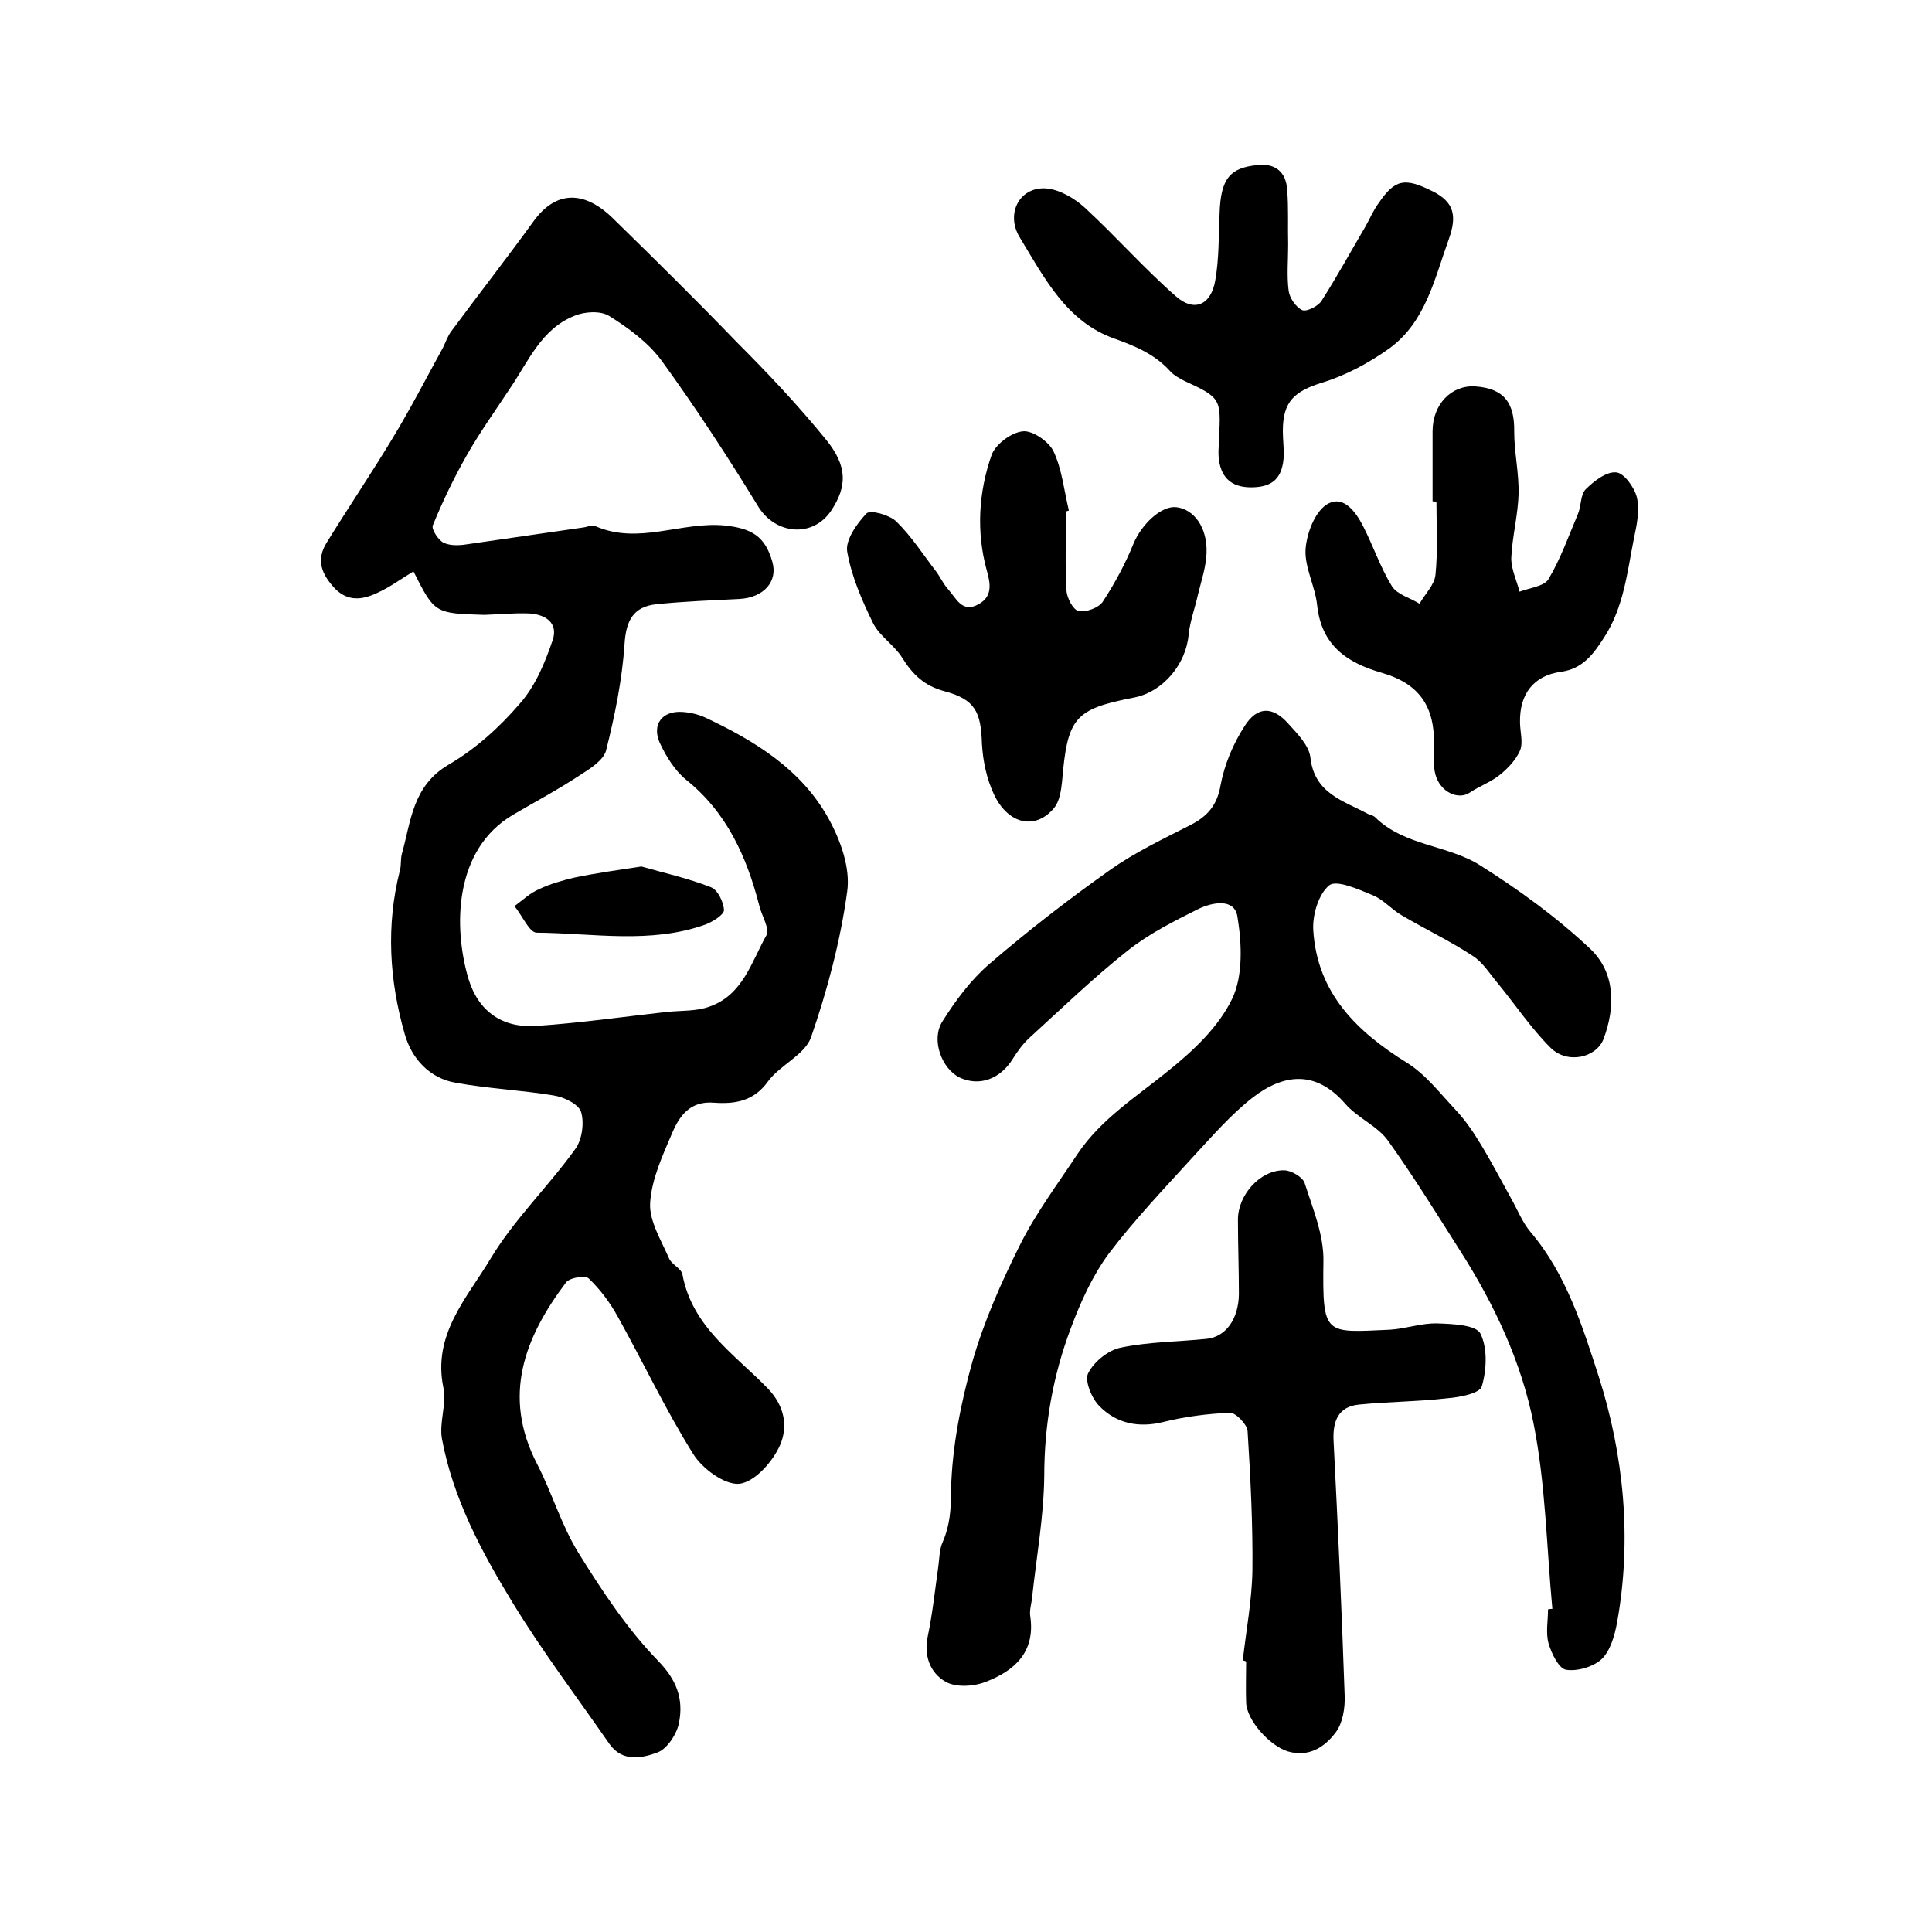
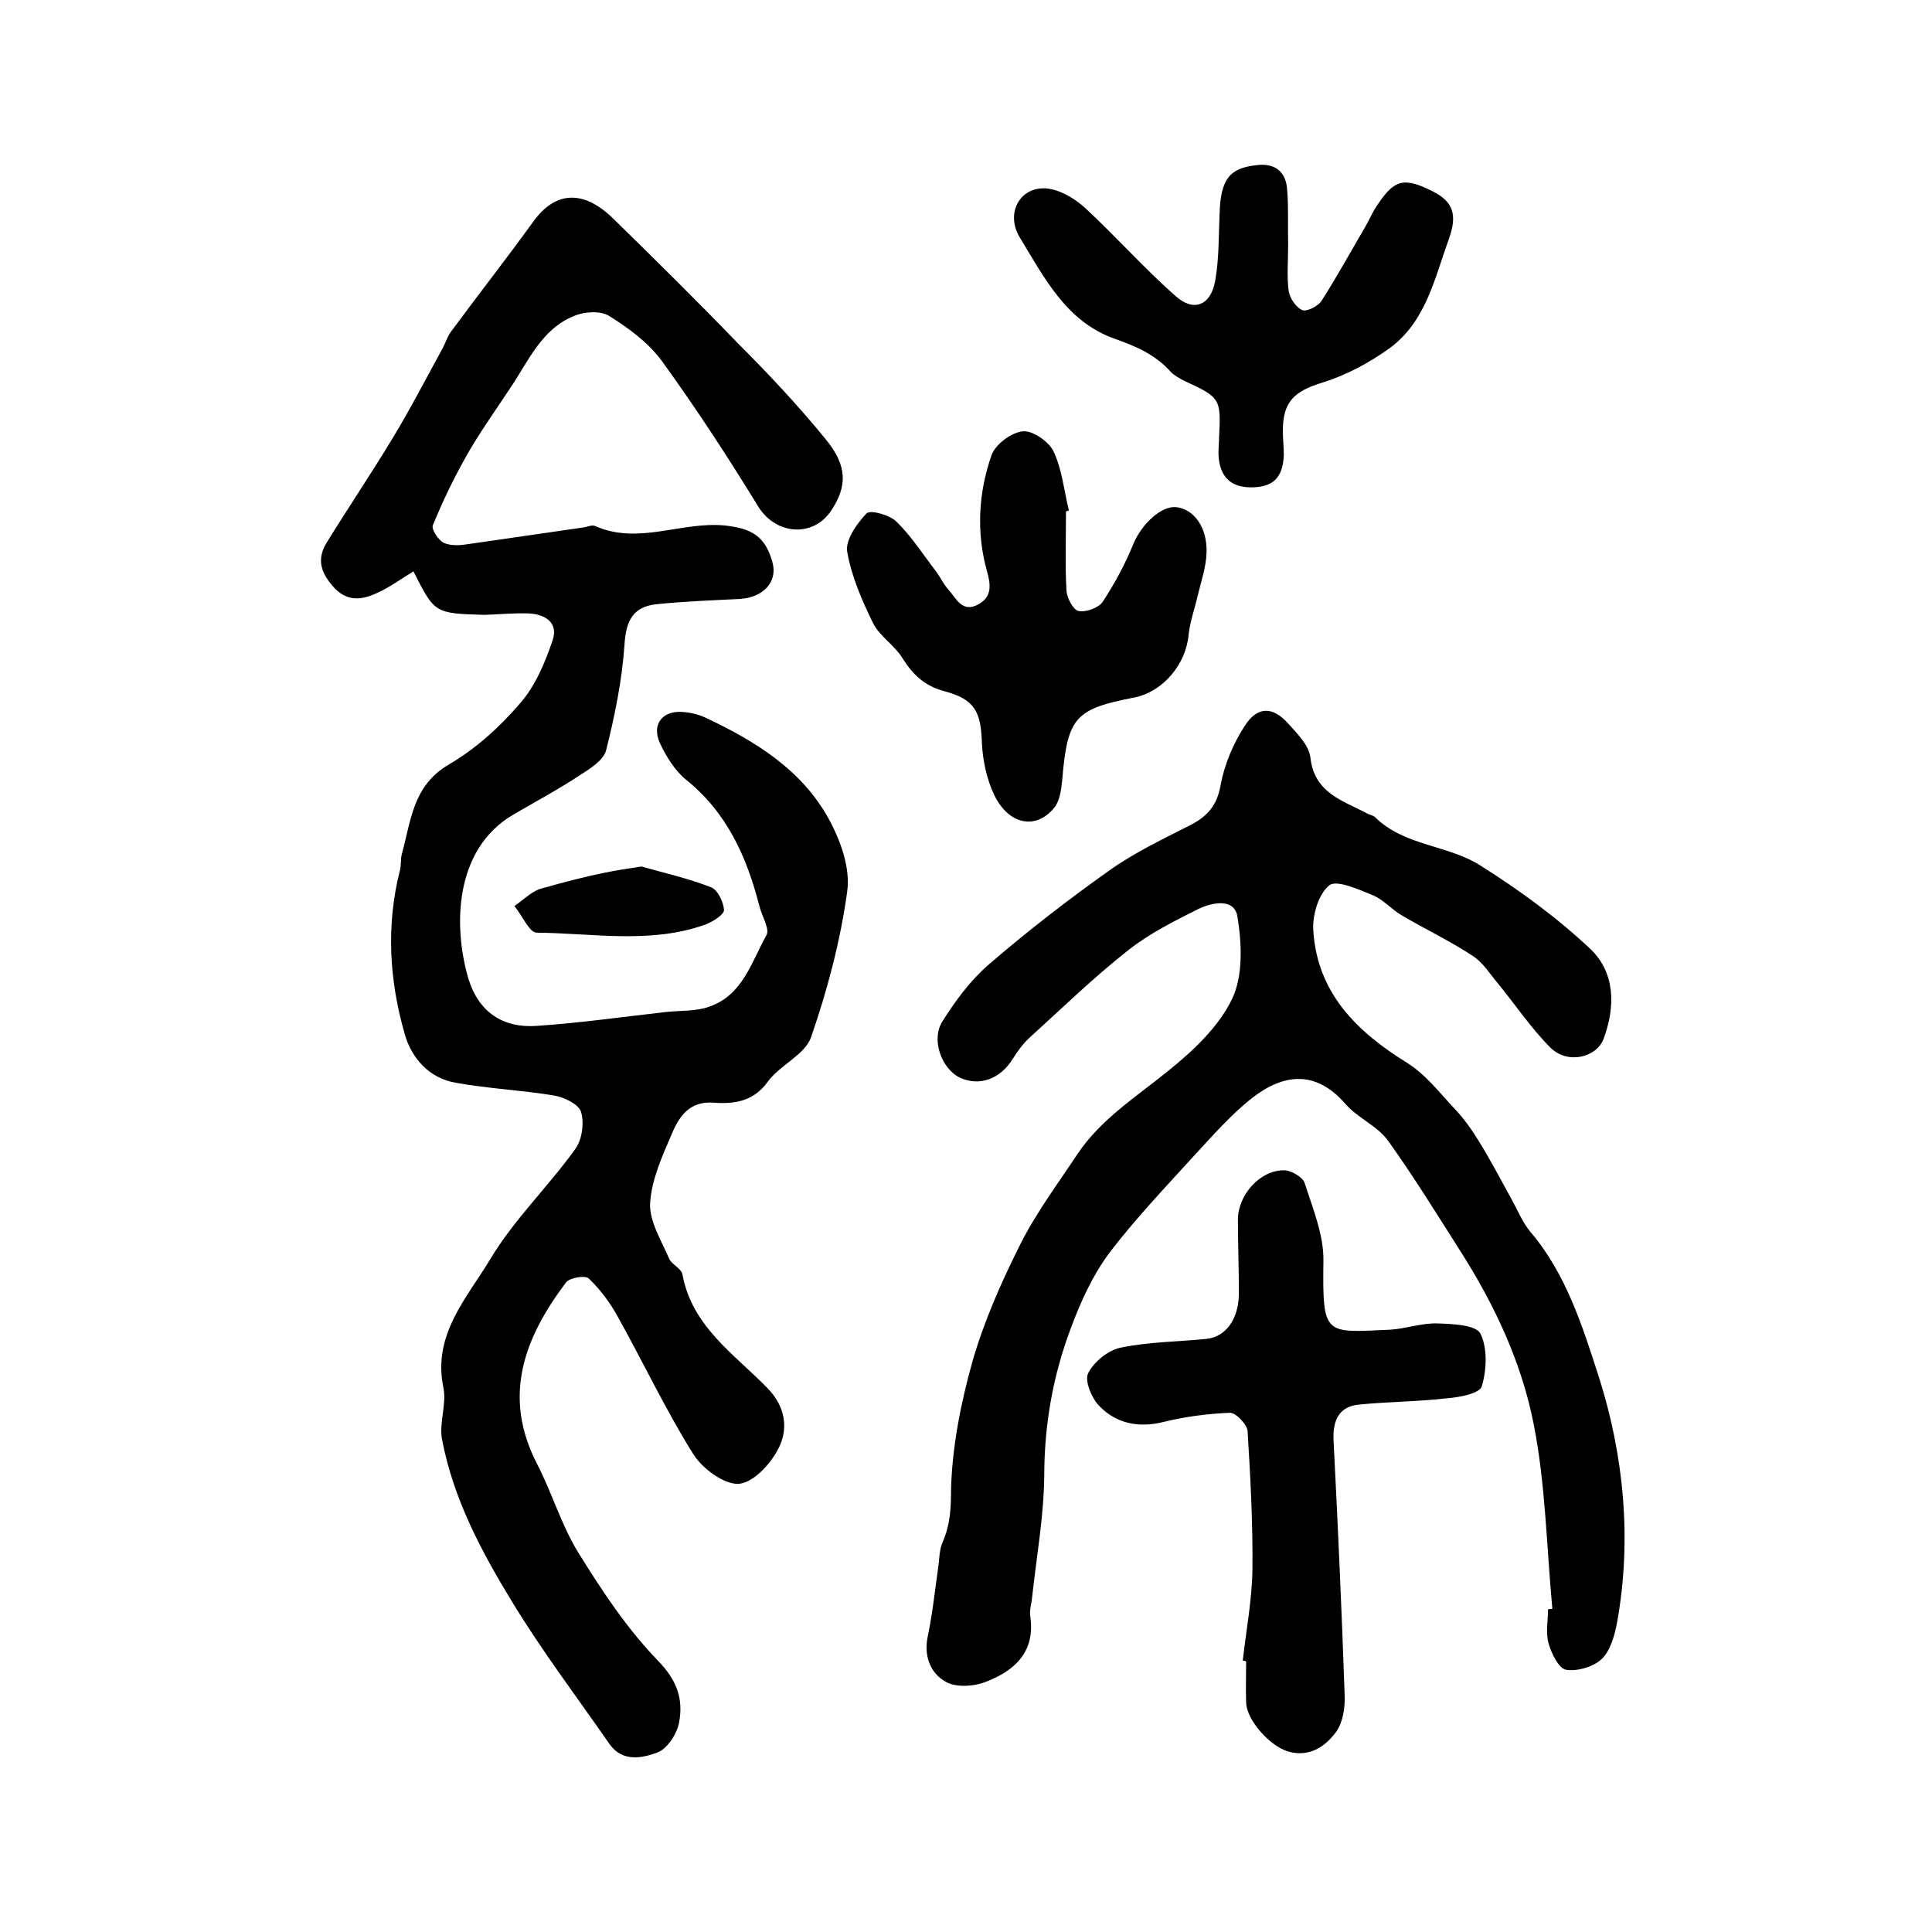
<svg xmlns="http://www.w3.org/2000/svg" version="1.1" id="图层_1" x="0px" y="0px" viewBox="0 0 400 400" style="enable-background:new 0 0 400 400;" xml:space="preserve">
  <style type="text/css">
	.st0{fill:#FFFFFF;}
</style>
  <g>
    <path d="M85.6,118.3c-2.5,1.5-4.9,3.3-7.6,4.5c-3,1.4-6,1.8-8.7-1c-2.7-2.9-3.9-5.8-1.7-9.4c4.5-7.3,9.3-14.4,13.7-21.7   C85,84.6,88.3,78.2,91.7,72c0.6-1.2,1-2.5,1.8-3.5c5.6-7.6,11.4-15,16.9-22.6c4.8-6.7,10.8-6.4,16.7-0.5   c8.6,8.4,17.2,16.9,25.6,25.6C159.1,77.4,165.3,84,171,91c4.5,5.5,4.4,9.7,1.1,14.7c-3.8,5.7-11.5,5-15.1-0.8   c-6.3-10.3-12.9-20.4-20-30.2c-2.8-3.8-6.9-6.8-10.9-9.3c-1.8-1.1-5.1-0.9-7.2,0c-6.8,2.7-9.5,9.4-13.3,15   c-3.1,4.7-6.4,9.3-9.1,14.1c-2.6,4.6-4.9,9.4-6.9,14.3c-0.3,0.8,1.2,3.1,2.3,3.6c1.6,0.7,3.6,0.5,5.4,0.2   c7.8-1.1,15.7-2.3,23.5-3.4c0.8-0.1,1.8-0.6,2.4-0.3c9,4,17.9-1,26.9-0.1c5.5,0.6,8.3,2.2,9.8,7.5c1.2,4.1-1.8,7.4-6.7,7.7   c-5.8,0.3-11.5,0.5-17.3,1.1c-4.8,0.5-6.3,3.4-6.6,8.3c-0.5,7.4-2,14.7-3.8,21.9c-0.5,2.1-3.4,3.9-5.6,5.3   c-4.4,2.9-9.1,5.4-13.7,8.1c-12.2,7.2-12.4,23.2-9.2,34c2.1,6.8,7.1,10.2,14.1,9.7c9-0.6,18-1.9,27-2.9c3-0.3,6.1-0.1,8.8-1.1   c6.9-2.4,8.7-9.3,11.8-14.8c0.7-1.3-1-4-1.5-6.1c-2.6-10.1-6.7-19.3-15.2-26.1c-2.3-1.9-4.1-4.8-5.4-7.6c-1.7-3.8,0.5-6.7,4.7-6.4   c1.6,0.1,3.3,0.5,4.8,1.2c10.2,4.8,19.8,10.7,25.4,20.8c2.5,4.5,4.6,10.3,3.9,15.2c-1.4,10.2-4.1,20.4-7.5,30.2   c-1.3,3.6-6.4,5.7-8.9,9.1c-3,4.2-7,4.7-11.2,4.4c-4.9-0.4-7.1,2.7-8.6,6.2c-2,4.7-4.3,9.6-4.6,14.6c-0.2,3.7,2.3,7.7,3.9,11.4   c0.5,1.3,2.6,2.1,2.8,3.4c2,10.8,10.8,16.5,17.6,23.5c3.7,3.8,4.2,8.1,2.6,11.8c-1.5,3.4-5.2,7.6-8.4,8c-3,0.3-7.7-3.1-9.6-6.2   c-5.7-9.1-10.3-18.9-15.6-28.4c-1.6-2.9-3.6-5.6-6-7.9c-0.7-0.7-3.9-0.2-4.7,0.8c-8.6,11.4-13.3,23.5-6,37.6c3.1,6,5,12.6,8.5,18.3   c4.9,7.9,10.1,15.8,16.5,22.4c4,4.1,5.3,8,4.4,12.8c-0.4,2.3-2.4,5.4-4.4,6.2c-3.2,1.2-7.3,2.1-10-1.7c-6.8-9.8-14-19.3-20.2-29.5   c-6.4-10.5-12.2-21.4-14.5-33.7c-0.6-3.4,1-7.2,0.3-10.6c-2.3-11,4.9-18.6,9.7-26.6c4.9-8.2,12-15,17.6-22.8   c1.4-1.9,1.9-5.4,1.2-7.7c-0.5-1.6-3.6-3.1-5.7-3.4c-6.6-1.1-13.4-1.4-20.1-2.6c-5.6-0.9-9.3-5.1-10.7-10.1   c-3.2-11.1-3.9-22.5-1-33.9c0.3-1.1,0.1-2.3,0.4-3.4c1.9-6.8,2.2-14.1,9.7-18.5c5.5-3.2,10.5-7.7,14.7-12.6   c3.2-3.6,5.2-8.4,6.8-13.1c1.3-3.7-1.6-5.5-5.1-5.6c-3-0.1-6,0.2-9,0.3C90,127,90,127,85.6,118.3z" />
    <path d="M321.4,333.1c-1.2-12.8-1.4-25.9-3.9-38.4c-2.5-12.7-8.1-24.6-15.1-35.6c-4.9-7.7-9.7-15.5-15-22.9   c-2.2-3.1-6.3-4.7-8.9-7.7c-6.1-7-12.7-6.2-19.1-1.3c-4.5,3.5-8.3,7.9-12.2,12.1c-6,6.6-12.2,13.1-17.6,20.2   c-3.4,4.6-5.9,10.1-7.9,15.5c-3.7,9.8-5.5,20-5.5,30.6c-0.1,8.4-1.6,16.7-2.5,25c-0.1,1.3-0.6,2.7-0.4,4c1.1,7.4-3.2,11.3-9.2,13.6   c-2.5,1-6.2,1.2-8.3,0c-3.2-1.8-4.6-5.4-3.7-9.5c1-4.8,1.5-9.7,2.2-14.6c0.2-1.6,0.2-3.4,0.9-4.9c1.5-3.5,1.7-6.8,1.7-10.6   c0.2-8.9,2-18,4.4-26.6c2.4-8.4,6-16.5,9.9-24.3c3.3-6.6,7.8-12.6,11.9-18.8c4.9-7.3,12.3-11.9,18.9-17.3c5.1-4.1,10.3-9,13.1-14.8   c2.3-4.8,2-11.5,1.1-17c-0.6-3.9-5.2-3-8.1-1.6c-5,2.5-10.2,5.1-14.6,8.6c-7.1,5.6-13.7,12-20.4,18.1c-1.3,1.2-2.4,2.7-3.4,4.3   c-2.6,4.2-6.9,5.8-11,3.9c-3.7-1.8-6-7.8-3.6-11.6c2.7-4.3,5.8-8.5,9.6-11.8c8-6.9,16.4-13.4,25-19.5c5.2-3.7,11.1-6.5,16.8-9.4   c3.5-1.8,5.5-4.1,6.2-8.2c0.8-4.3,2.6-8.6,5-12.3c2.6-4.1,5.8-4.1,9-0.5c1.9,2.1,4.3,4.5,4.6,7c0.8,7.5,6.9,9,11.9,11.7   c0.4,0.2,1,0.3,1.4,0.6c6.1,6.1,15.2,5.8,21.9,10.1c8.1,5.1,15.9,10.8,22.8,17.3c5.1,4.9,5.2,11.9,2.7,18.6   c-1.5,3.9-7.5,5.3-11,1.8c-4-4-7.2-8.8-10.8-13.2c-1.7-2-3.2-4.5-5.3-5.8c-4.7-3.1-9.8-5.5-14.7-8.4c-2.1-1.2-3.8-3.3-6.1-4.2   c-2.9-1.2-7.4-3.2-8.9-2c-2.2,1.8-3.5,6.1-3.3,9.3c0.8,13,9,21,19.5,27.5c3.8,2.4,6.7,6.2,9.8,9.5c1.9,2,3.6,4.4,5,6.7   c2.4,3.9,4.5,7.9,6.7,11.9c1.3,2.3,2.3,4.9,4,6.9c7.4,8.7,10.8,19.7,14.1,29.9c5.2,16.3,6.9,33.7,3.8,50.9   c-0.5,2.7-1.4,5.9-3.2,7.6c-1.7,1.6-5.1,2.6-7.4,2.2c-1.5-0.3-3-3.4-3.6-5.5c-0.6-2.2-0.1-4.6-0.1-7   C321,333.1,321.2,333.1,321.4,333.1z" />
    <path d="M257.3,343.8c0.7-6.2,1.9-12.5,2-18.7c0.1-9.6-0.4-19.2-1-28.8c-0.1-1.4-2.5-3.9-3.7-3.8c-4.6,0.2-9.3,0.8-13.7,1.9   c-5.2,1.3-9.8,0.3-13.3-3.3c-1.6-1.6-3.1-5.3-2.3-6.8c1.2-2.4,4.2-4.8,6.8-5.3c5.8-1.2,11.8-1.2,17.7-1.8c4-0.4,6.6-4.1,6.7-9.2   c0-5.2-0.2-10.3-0.2-15.5c0-5.1,4.6-10.3,9.6-10.2c1.4,0,3.8,1.4,4.2,2.6c1.7,5.3,4,10.8,3.9,16.2c-0.2,15.6,0.2,14.8,13.8,14.2   c3.3-0.2,6.5-1.4,9.8-1.3c3.1,0.1,8,0.3,8.9,2.1c1.5,3,1.3,7.5,0.3,10.9c-0.4,1.5-4.6,2.3-7.2,2.5c-6.1,0.7-12.2,0.7-18.2,1.3   c-4.3,0.4-5.5,3.4-5.3,7.5c0.9,17.6,1.7,35.2,2.3,52.8c0.1,2.5-0.4,5.6-1.8,7.5c-2.3,3.1-5.6,5.3-10,4c-3.8-1.2-8.5-6.5-8.6-10.1   c-0.1-2.8,0-5.7,0-8.5C257.6,343.8,257.5,343.8,257.3,343.8z" />
    <path d="M220.7,105.9c0,5.5-0.2,11,0.1,16.4c0.1,1.5,1.4,4,2.5,4.2c1.5,0.3,4.1-0.6,5-1.9c2.5-3.8,4.7-7.9,6.4-12.1   c1.7-4,5.7-7.8,8.8-7.5c3.7,0.4,6.5,4.2,6.3,9.5c-0.1,2.9-1.1,5.8-1.8,8.7c-0.6,2.7-1.6,5.4-1.9,8.1c-0.5,6.2-5.3,11.9-11.2,13.1   c-12.4,2.4-13.9,4.1-15,17.3c-0.2,1.9-0.5,4.1-1.6,5.5c-3.8,4.7-9.5,3.6-12.5-2.7c-1.5-3.2-2.3-6.9-2.5-10.5   c-0.2-6.6-1.4-9.2-7.8-10.9c-4.1-1.1-6.5-3.4-8.7-6.9c-1.6-2.6-4.6-4.4-6-7.1c-2.3-4.7-4.5-9.7-5.4-14.9c-0.4-2.4,2-5.8,4-7.9   c0.8-0.8,4.7,0.3,6.1,1.6c3.2,3.1,5.6,6.9,8.3,10.4c0.9,1.2,1.5,2.6,2.5,3.7c1.7,1.9,2.9,5,6.3,3.1c2.9-1.6,2.5-4.2,1.7-7   c-2.2-8-1.7-16.2,1-23.9c0.8-2.2,4.1-4.7,6.5-4.9c2-0.2,5.3,2.1,6.3,4.1c1.8,3.8,2.2,8.2,3.2,12.3   C221.2,105.7,221,105.8,220.7,105.9z" />
-     <path d="M296.6,103.8c0-4.8,0-9.7,0-14.5c0-5.6,3.9-9.6,8.8-9.3c5.9,0.4,8.2,3.3,8.1,9.4c0,4.3,1,8.5,0.9,12.8   c-0.1,4.4-1.3,8.8-1.5,13.2c-0.1,2.3,1.1,4.7,1.7,7.1c2.1-0.8,5.1-1.1,6-2.6c2.5-4.2,4.2-9,6.1-13.5c0.7-1.7,0.5-4,1.6-5.1   c1.7-1.7,4.3-3.7,6.3-3.5c1.6,0.1,3.8,3.1,4.3,5.2c0.6,2.6,0,5.6-0.6,8.4c-1.4,7-2.1,14.3-6.2,20.6c-2.2,3.4-4.4,6.5-9,7.1   c-5.6,0.8-8.5,4.6-8.4,10.4c0,2,0.7,4.2,0,5.9c-0.9,2-2.6,3.8-4.4,5.2c-1.8,1.4-4.1,2.2-6,3.5c-2.4,1.6-6.1-0.1-7.1-3.7   c-0.5-1.9-0.4-4-0.3-5.9c0.2-8.1-2.9-12.9-10.8-15.2c-7.3-2.1-12.5-5.7-13.4-14c-0.4-3.9-2.6-7.8-2.4-11.5c0.2-3.2,1.8-7.6,4.3-9.3   c3.4-2.2,6,1.3,7.6,4.4c2.1,4.1,3.6,8.6,6,12.5c1.1,1.7,3.8,2.4,5.7,3.6c1.1-2,3.1-3.9,3.3-6c0.5-4.9,0.2-10,0.2-15   C297.1,103.8,296.9,103.8,296.6,103.8z" />
    <path d="M266.7,50.7c0,3.2-0.3,6.4,0.1,9.5c0.2,1.5,1.5,3.4,2.8,4c0.9,0.4,3.3-0.8,4-1.9c3.2-5,6.1-10.3,9.1-15.4   c0.9-1.6,1.6-3.3,2.7-4.8c3.4-5,5.4-5.4,11.2-2.5c4.4,2.2,5.1,5,3.4,9.8c-3,8.3-4.8,17.2-12.3,22.7c-4.2,3-9,5.6-13.9,7.1   c-5.8,1.8-8.2,3.9-8.2,10c0,1.7,0.2,3.3,0.2,5c-0.2,4.7-2.2,6.7-6.8,6.7c-4.3,0-6.4-2.3-6.7-6.4c-0.1-1.3,0.1-2.7,0.1-4   c0.4-7.9,0.3-8.2-7.1-11.6c-1-0.5-2.1-1.1-2.9-1.9c-3.2-3.6-7.2-5.3-11.7-6.9c-9.9-3.5-14.5-12.6-19.6-21   c-2.9-4.8-0.1-10.4,5.4-10.1c2.8,0.2,5.9,2,8.1,4c6.4,5.9,12.2,12.5,18.8,18.3c3.8,3.4,7.3,1.9,8.2-3.2c0.8-4.5,0.7-9.2,0.9-13.8   c0.2-7.5,2.3-9.5,7.6-10.1c3.7-0.5,6.2,1.2,6.4,5.2C266.8,43,266.6,46.9,266.7,50.7C266.7,50.7,266.7,50.7,266.7,50.7z" />
-     <path d="M132.8,179.4c4.5,1.3,9.6,2.4,14.4,4.3c1.4,0.5,2.6,3.1,2.7,4.7c0,1-2.3,2.4-3.8,3c-11.4,4.1-23.3,1.8-35,1.7   c-1.5,0-3-3.6-4.6-5.5c1.7-1.2,3.2-2.7,5.1-3.5c2.3-1.1,4.8-1.8,7.3-2.4C123.2,180.8,127.5,180.2,132.8,179.4z" />
+     <path d="M132.8,179.4c4.5,1.3,9.6,2.4,14.4,4.3c1.4,0.5,2.6,3.1,2.7,4.7c0,1-2.3,2.4-3.8,3c-11.4,4.1-23.3,1.8-35,1.7   c-1.5,0-3-3.6-4.6-5.5c1.7-1.2,3.2-2.7,5.1-3.5C123.2,180.8,127.5,180.2,132.8,179.4z" />
  </g>
</svg>